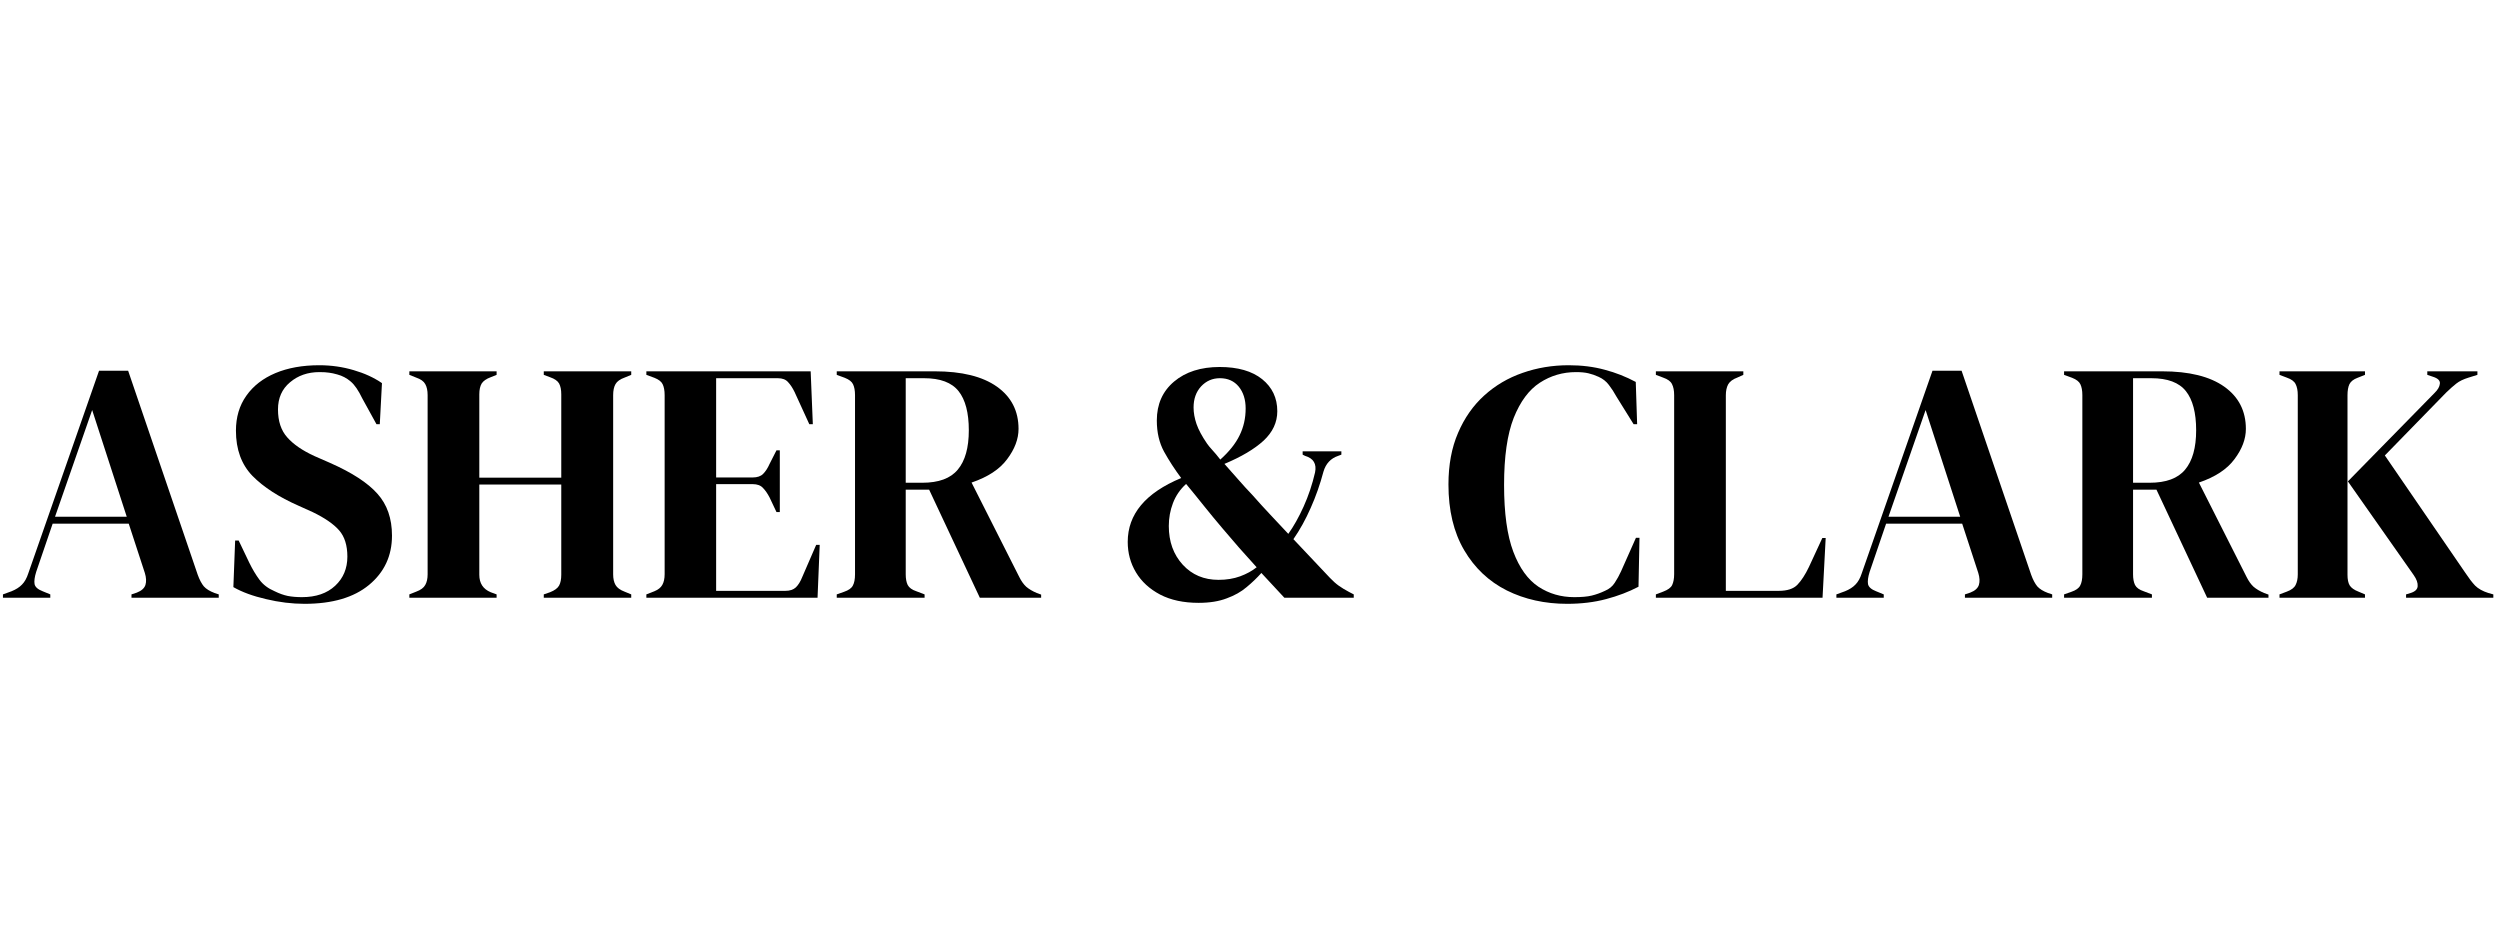
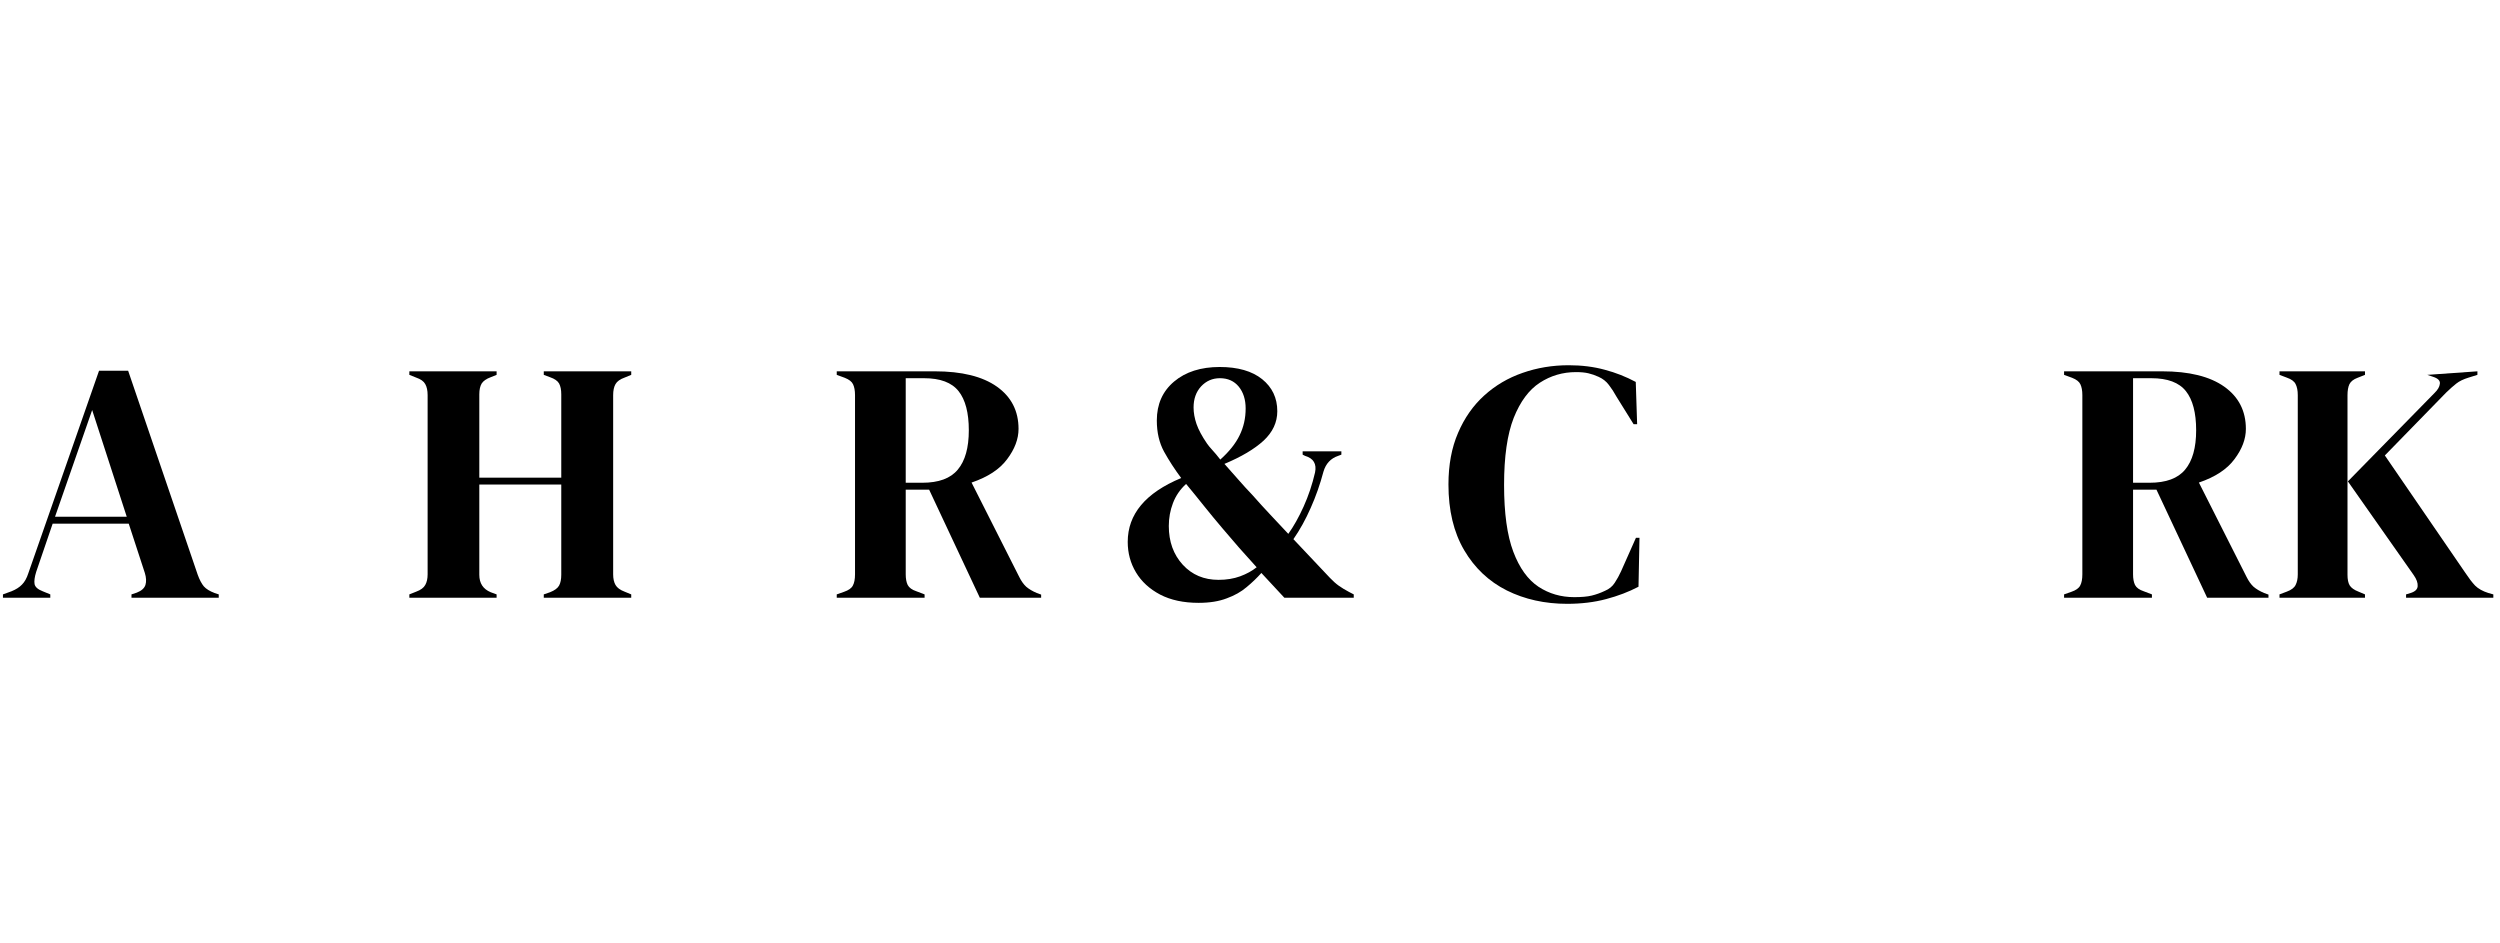
<svg xmlns="http://www.w3.org/2000/svg" version="1.0" preserveAspectRatio="xMidYMid meet" height="100" viewBox="0 0 198.75 75" zoomAndPan="magnify" width="265">
  <defs>
    <g />
    <clipPath id="bc09d2390f">
      <path clip-rule="nonzero" d="M 0 19 L 198.5 19 L 198.5 58 L 0 58 Z M 0 19" />
    </clipPath>
    <clipPath id="20982c9fe7">
      <path clip-rule="nonzero" d="M 181 10 L 198.5 10 L 198.5 29 L 181 29 Z M 181 10" />
    </clipPath>
    <clipPath id="99e736c134">
      <rect height="39" y="0" width="199" x="0" />
    </clipPath>
  </defs>
  <g clip-path="url(#bc09d2390f)">
    <g transform="matrix(1, 0, 0, 1, 0, 19)">
      <g clip-path="url(#99e736c134)">
        <g fill-opacity="1" fill="#000000">
          <g transform="translate(0.015, 28.52)">
            <g>
              <path d="M 0.219 0 L 0.219 -0.266 L 0.906 -0.516 C 1.258 -0.66 1.535 -0.836 1.734 -1.047 C 1.941 -1.254 2.109 -1.551 2.234 -1.938 L 7.859 -18.047 L 10.172 -18.047 L 15.703 -1.828 C 15.848 -1.43 16.008 -1.125 16.188 -0.906 C 16.375 -0.695 16.66 -0.52 17.047 -0.375 L 17.375 -0.266 L 17.375 0 L 10.438 0 L 10.438 -0.266 L 10.859 -0.406 C 11.234 -0.551 11.461 -0.754 11.547 -1.016 C 11.629 -1.285 11.613 -1.602 11.5 -1.969 L 10.219 -5.891 L 4.172 -5.891 L 2.859 -2.047 C 2.734 -1.641 2.691 -1.316 2.734 -1.078 C 2.785 -0.848 3 -0.66 3.375 -0.516 L 3.984 -0.266 L 3.984 0 Z M 4.359 -6.438 L 10.062 -6.438 L 7.312 -14.922 Z M 4.359 -6.438" />
            </g>
          </g>
        </g>
        <g fill-opacity="1" fill="#000000">
          <g transform="translate(17.741, 28.52)">
            <g>
-               <path d="M 6.469 0.484 C 5.469 0.484 4.445 0.359 3.406 0.109 C 2.375 -0.129 1.508 -0.445 0.812 -0.844 L 0.953 -4.547 L 1.234 -4.547 L 2.078 -2.781 C 2.328 -2.27 2.598 -1.816 2.891 -1.422 C 3.18 -1.035 3.582 -0.734 4.094 -0.516 C 4.457 -0.336 4.805 -0.211 5.141 -0.141 C 5.473 -0.078 5.848 -0.047 6.266 -0.047 C 7.379 -0.047 8.258 -0.348 8.906 -0.953 C 9.551 -1.555 9.875 -2.328 9.875 -3.266 C 9.875 -4.16 9.656 -4.859 9.219 -5.359 C 8.781 -5.859 8.078 -6.344 7.109 -6.812 L 6 -7.312 C 4.438 -8 3.211 -8.789 2.328 -9.688 C 1.453 -10.594 1.016 -11.789 1.016 -13.281 C 1.016 -14.352 1.289 -15.281 1.844 -16.062 C 2.395 -16.844 3.164 -17.441 4.156 -17.859 C 5.145 -18.273 6.305 -18.484 7.641 -18.484 C 8.598 -18.484 9.508 -18.352 10.375 -18.094 C 11.238 -17.844 11.988 -17.5 12.625 -17.062 L 12.453 -13.797 L 12.188 -13.797 L 11.062 -15.844 C 10.758 -16.477 10.453 -16.926 10.141 -17.188 C 9.828 -17.457 9.473 -17.645 9.078 -17.75 C 8.836 -17.82 8.617 -17.867 8.422 -17.891 C 8.223 -17.922 7.969 -17.938 7.656 -17.938 C 6.727 -17.938 5.945 -17.664 5.312 -17.125 C 4.676 -16.594 4.359 -15.875 4.359 -14.969 C 4.359 -14.039 4.602 -13.301 5.094 -12.75 C 5.582 -12.195 6.301 -11.703 7.25 -11.266 L 8.5 -10.719 C 10.25 -9.945 11.504 -9.129 12.266 -8.266 C 13.035 -7.41 13.422 -6.301 13.422 -4.938 C 13.422 -3.332 12.812 -2.023 11.594 -1.016 C 10.383 -0.016 8.676 0.484 6.469 0.484 Z M 6.469 0.484" />
-             </g>
+               </g>
          </g>
        </g>
        <g fill-opacity="1" fill="#000000">
          <g transform="translate(31.949, 28.52)">
            <g>
              <path d="M 0.594 0 L 0.594 -0.266 L 1.141 -0.484 C 1.504 -0.617 1.742 -0.797 1.859 -1.016 C 1.984 -1.234 2.047 -1.516 2.047 -1.859 L 2.047 -16.109 C 2.047 -16.473 1.984 -16.766 1.859 -16.984 C 1.742 -17.203 1.504 -17.375 1.141 -17.5 L 0.594 -17.719 L 0.594 -18 L 7.531 -18 L 7.531 -17.719 L 7.062 -17.531 C 6.719 -17.406 6.477 -17.238 6.344 -17.031 C 6.219 -16.82 6.156 -16.535 6.156 -16.172 L 6.156 -9.547 L 12.672 -9.547 L 12.672 -16.172 C 12.672 -16.535 12.613 -16.82 12.5 -17.031 C 12.383 -17.238 12.145 -17.406 11.781 -17.531 L 11.281 -17.719 L 11.281 -18 L 18.234 -18 L 18.234 -17.719 L 17.703 -17.5 C 17.348 -17.375 17.109 -17.203 16.984 -16.984 C 16.859 -16.766 16.797 -16.473 16.797 -16.109 L 16.797 -1.859 C 16.797 -1.516 16.859 -1.234 16.984 -1.016 C 17.109 -0.797 17.348 -0.617 17.703 -0.484 L 18.234 -0.266 L 18.234 0 L 11.281 0 L 11.281 -0.266 L 11.781 -0.438 C 12.145 -0.582 12.383 -0.758 12.5 -0.969 C 12.613 -1.176 12.672 -1.461 12.672 -1.828 L 12.672 -9 L 6.156 -9 L 6.156 -1.828 C 6.156 -1.148 6.457 -0.688 7.062 -0.438 L 7.531 -0.266 L 7.531 0 Z M 0.594 0" />
            </g>
          </g>
        </g>
        <g fill-opacity="1" fill="#000000">
          <g transform="translate(50.792, 28.52)">
            <g>
-               <path d="M 0.594 0 L 0.594 -0.266 L 1.234 -0.516 C 1.535 -0.641 1.742 -0.805 1.859 -1.016 C 1.984 -1.234 2.047 -1.52 2.047 -1.875 L 2.047 -16.109 C 2.047 -16.473 1.992 -16.758 1.891 -16.969 C 1.797 -17.176 1.578 -17.348 1.234 -17.484 L 0.594 -17.719 L 0.594 -18 L 13.656 -18 L 13.828 -13.797 L 13.547 -13.797 L 12.375 -16.359 C 12.219 -16.68 12.047 -16.941 11.859 -17.141 C 11.68 -17.348 11.41 -17.453 11.047 -17.453 L 6.141 -17.453 L 6.141 -9.562 L 9.047 -9.562 C 9.41 -9.562 9.688 -9.656 9.875 -9.844 C 10.07 -10.039 10.242 -10.305 10.391 -10.641 L 10.938 -11.719 L 11.203 -11.719 L 11.203 -6.812 L 10.938 -6.812 L 10.391 -7.969 C 10.223 -8.289 10.047 -8.547 9.859 -8.734 C 9.68 -8.93 9.41 -9.031 9.047 -9.031 L 6.141 -9.031 L 6.141 -0.547 L 11.641 -0.547 C 12.004 -0.547 12.285 -0.641 12.484 -0.828 C 12.68 -1.023 12.848 -1.297 12.984 -1.641 L 14.094 -4.203 L 14.375 -4.203 L 14.203 0 Z M 0.594 0" />
-             </g>
+               </g>
          </g>
        </g>
        <g fill-opacity="1" fill="#000000">
          <g transform="translate(65.927, 28.52)">
            <g>
              <path d="M 0.594 0 L 0.594 -0.266 L 1.172 -0.469 C 1.535 -0.594 1.77 -0.758 1.875 -0.969 C 1.988 -1.176 2.047 -1.473 2.047 -1.859 L 2.047 -16.109 C 2.047 -16.473 1.992 -16.758 1.891 -16.969 C 1.797 -17.176 1.578 -17.348 1.234 -17.484 L 0.594 -17.719 L 0.594 -18 L 8.391 -18 C 10.535 -18 12.18 -17.594 13.328 -16.781 C 14.473 -15.969 15.047 -14.848 15.047 -13.422 C 15.047 -12.617 14.742 -11.816 14.141 -11.016 C 13.547 -10.211 12.602 -9.594 11.312 -9.156 L 15.109 -1.641 C 15.266 -1.328 15.445 -1.07 15.656 -0.875 C 15.875 -0.688 16.156 -0.52 16.5 -0.375 L 16.844 -0.25 L 16.844 0 L 11.969 0 L 7.938 -8.594 L 6.078 -8.594 L 6.078 -1.859 C 6.078 -1.516 6.129 -1.234 6.234 -1.016 C 6.348 -0.797 6.578 -0.629 6.922 -0.516 L 7.578 -0.266 L 7.578 0 Z M 6.078 -9.141 L 7.391 -9.141 C 8.703 -9.141 9.645 -9.488 10.219 -10.188 C 10.801 -10.883 11.094 -11.926 11.094 -13.312 C 11.094 -14.707 10.82 -15.742 10.281 -16.422 C 9.738 -17.109 8.82 -17.453 7.531 -17.453 L 6.078 -17.453 Z M 6.078 -9.141" />
            </g>
          </g>
        </g>
        <g fill-opacity="1" fill="#000000">
          <g transform="translate(83.053, 28.52)">
            <g />
          </g>
        </g>
        <g fill-opacity="1" fill="#000000">
          <g transform="translate(88.998, 28.52)">
            <g>
              <path d="M 6.297 0.406 C 5.098 0.406 4.078 0.188 3.234 -0.25 C 2.391 -0.695 1.75 -1.285 1.312 -2.016 C 0.875 -2.742 0.656 -3.551 0.656 -4.438 C 0.656 -6.645 2.07 -8.336 4.906 -9.516 C 4.395 -10.203 3.941 -10.898 3.547 -11.609 C 3.16 -12.316 2.969 -13.145 2.969 -14.094 C 2.969 -15.383 3.426 -16.414 4.344 -17.188 C 5.258 -17.957 6.469 -18.344 7.969 -18.344 C 9.414 -18.344 10.539 -18.02 11.344 -17.375 C 12.145 -16.727 12.547 -15.879 12.547 -14.828 C 12.547 -13.941 12.18 -13.16 11.453 -12.484 C 10.723 -11.816 9.688 -11.203 8.344 -10.641 C 8.688 -10.254 9.047 -9.848 9.422 -9.422 C 9.797 -8.992 10.18 -8.57 10.578 -8.156 C 11.066 -7.602 11.539 -7.082 12 -6.594 C 12.469 -6.102 12.941 -5.598 13.422 -5.078 C 13.848 -5.672 14.254 -6.395 14.641 -7.25 C 15.023 -8.102 15.328 -9.004 15.547 -9.953 C 15.691 -10.641 15.426 -11.082 14.75 -11.281 L 14.562 -11.375 L 14.562 -11.641 L 17.641 -11.641 L 17.641 -11.375 L 17.391 -11.281 C 16.797 -11.082 16.406 -10.664 16.219 -10.031 C 15.945 -9.008 15.609 -8.047 15.203 -7.141 C 14.805 -6.234 14.348 -5.406 13.828 -4.656 L 16.734 -1.578 C 16.973 -1.328 17.207 -1.117 17.438 -0.953 C 17.676 -0.785 17.941 -0.625 18.234 -0.469 L 18.625 -0.266 L 18.625 0 L 13.109 0 L 11.281 -1.969 C 10.938 -1.582 10.547 -1.207 10.109 -0.844 C 9.68 -0.477 9.156 -0.18 8.531 0.047 C 7.914 0.285 7.172 0.406 6.297 0.406 Z M 8.016 -10.984 C 8.723 -11.617 9.234 -12.258 9.547 -12.906 C 9.867 -13.551 10.031 -14.266 10.031 -15.047 C 10.031 -15.754 9.848 -16.332 9.484 -16.781 C 9.117 -17.227 8.617 -17.453 7.984 -17.453 C 7.391 -17.453 6.891 -17.234 6.484 -16.797 C 6.086 -16.359 5.891 -15.801 5.891 -15.125 C 5.891 -14.707 5.969 -14.27 6.125 -13.812 C 6.281 -13.363 6.555 -12.848 6.953 -12.266 C 7.055 -12.117 7.195 -11.945 7.375 -11.75 C 7.562 -11.551 7.773 -11.297 8.016 -10.984 Z M 7.875 -1.422 C 8.508 -1.422 9.082 -1.516 9.594 -1.703 C 10.102 -1.891 10.539 -2.129 10.906 -2.422 C 10.469 -2.91 10.008 -3.422 9.531 -3.953 C 9.062 -4.492 8.617 -5.008 8.203 -5.5 C 7.691 -6.102 7.195 -6.703 6.719 -7.297 C 6.238 -7.898 5.766 -8.484 5.297 -9.047 C 4.816 -8.609 4.469 -8.098 4.25 -7.516 C 4.031 -6.941 3.922 -6.336 3.922 -5.703 C 3.922 -4.461 4.289 -3.438 5.031 -2.625 C 5.77 -1.82 6.719 -1.422 7.875 -1.422 Z M 7.875 -1.422" />
            </g>
          </g>
        </g>
        <g fill-opacity="1" fill="#000000">
          <g transform="translate(108.66, 28.52)">
            <g />
          </g>
        </g>
        <g fill-opacity="1" fill="#000000">
          <g transform="translate(114.605, 28.52)">
            <g>
              <path d="M 9.984 0.484 C 8.211 0.484 6.613 0.129 5.188 -0.578 C 3.758 -1.297 2.629 -2.363 1.797 -3.781 C 0.961 -5.207 0.547 -6.945 0.547 -9 C 0.547 -10.562 0.801 -11.93 1.312 -13.109 C 1.82 -14.297 2.516 -15.285 3.391 -16.078 C 4.273 -16.879 5.289 -17.477 6.438 -17.875 C 7.594 -18.281 8.816 -18.484 10.109 -18.484 C 11.148 -18.484 12.102 -18.363 12.969 -18.125 C 13.844 -17.895 14.664 -17.57 15.438 -17.156 L 15.547 -13.797 L 15.266 -13.797 L 13.906 -15.984 C 13.719 -16.328 13.516 -16.641 13.297 -16.922 C 13.086 -17.203 12.816 -17.414 12.484 -17.562 C 12.211 -17.688 11.941 -17.781 11.672 -17.844 C 11.41 -17.906 11.082 -17.938 10.688 -17.938 C 9.633 -17.938 8.676 -17.656 7.812 -17.094 C 6.945 -16.531 6.254 -15.598 5.734 -14.297 C 5.223 -12.992 4.969 -11.219 4.969 -8.969 C 4.969 -6.727 5.211 -4.957 5.703 -3.656 C 6.191 -2.363 6.859 -1.438 7.703 -0.875 C 8.547 -0.32 9.492 -0.047 10.547 -0.047 C 11.129 -0.047 11.594 -0.086 11.938 -0.172 C 12.281 -0.254 12.629 -0.379 12.984 -0.547 C 13.328 -0.691 13.586 -0.906 13.766 -1.188 C 13.953 -1.469 14.117 -1.77 14.266 -2.094 L 15.453 -4.766 L 15.734 -4.766 L 15.656 -0.875 C 14.883 -0.469 14.023 -0.141 13.078 0.109 C 12.141 0.359 11.109 0.484 9.984 0.484 Z M 9.984 0.484" />
            </g>
          </g>
        </g>
        <g fill-opacity="1" fill="#000000">
          <g transform="translate(131.048, 28.52)">
            <g>
-               <path d="M 0.594 0 L 0.594 -0.266 L 1.172 -0.484 C 1.555 -0.629 1.797 -0.805 1.891 -1.016 C 1.992 -1.234 2.047 -1.52 2.047 -1.875 L 2.047 -16.109 C 2.047 -16.473 1.988 -16.766 1.875 -16.984 C 1.77 -17.203 1.535 -17.375 1.172 -17.5 L 0.594 -17.719 L 0.594 -18 L 7.547 -18 L 7.547 -17.719 L 7.062 -17.5 C 6.719 -17.375 6.477 -17.195 6.344 -16.969 C 6.219 -16.738 6.156 -16.445 6.156 -16.094 L 6.156 -0.547 L 10.359 -0.547 C 11.035 -0.547 11.531 -0.707 11.844 -1.031 C 12.164 -1.363 12.473 -1.836 12.766 -2.453 L 13.828 -4.75 L 14.094 -4.75 L 13.844 0 Z M 0.594 0" />
-             </g>
+               </g>
          </g>
        </g>
        <g fill-opacity="1" fill="#000000">
          <g transform="translate(145.774, 28.52)">
            <g>
-               <path d="M 0.219 0 L 0.219 -0.266 L 0.906 -0.516 C 1.258 -0.66 1.535 -0.836 1.734 -1.047 C 1.941 -1.254 2.109 -1.551 2.234 -1.938 L 7.859 -18.047 L 10.172 -18.047 L 15.703 -1.828 C 15.848 -1.43 16.008 -1.125 16.188 -0.906 C 16.375 -0.695 16.66 -0.52 17.047 -0.375 L 17.375 -0.266 L 17.375 0 L 10.438 0 L 10.438 -0.266 L 10.859 -0.406 C 11.234 -0.551 11.461 -0.754 11.547 -1.016 C 11.629 -1.285 11.613 -1.602 11.5 -1.969 L 10.219 -5.891 L 4.172 -5.891 L 2.859 -2.047 C 2.734 -1.641 2.691 -1.316 2.734 -1.078 C 2.785 -0.848 3 -0.66 3.375 -0.516 L 3.984 -0.266 L 3.984 0 Z M 4.359 -6.438 L 10.062 -6.438 L 7.312 -14.922 Z M 4.359 -6.438" />
-             </g>
+               </g>
          </g>
        </g>
        <g fill-opacity="1" fill="#000000">
          <g transform="translate(163.5, 28.52)">
            <g>
              <path d="M 0.594 0 L 0.594 -0.266 L 1.172 -0.469 C 1.535 -0.594 1.77 -0.758 1.875 -0.969 C 1.988 -1.176 2.047 -1.473 2.047 -1.859 L 2.047 -16.109 C 2.047 -16.473 1.992 -16.758 1.891 -16.969 C 1.797 -17.176 1.578 -17.348 1.234 -17.484 L 0.594 -17.719 L 0.594 -18 L 8.391 -18 C 10.535 -18 12.18 -17.594 13.328 -16.781 C 14.473 -15.969 15.047 -14.848 15.047 -13.422 C 15.047 -12.617 14.742 -11.816 14.141 -11.016 C 13.547 -10.211 12.602 -9.594 11.312 -9.156 L 15.109 -1.641 C 15.266 -1.328 15.445 -1.07 15.656 -0.875 C 15.875 -0.688 16.156 -0.52 16.5 -0.375 L 16.844 -0.25 L 16.844 0 L 11.969 0 L 7.938 -8.594 L 6.078 -8.594 L 6.078 -1.859 C 6.078 -1.516 6.129 -1.234 6.234 -1.016 C 6.348 -0.797 6.578 -0.629 6.922 -0.516 L 7.578 -0.266 L 7.578 0 Z M 6.078 -9.141 L 7.391 -9.141 C 8.703 -9.141 9.645 -9.488 10.219 -10.188 C 10.801 -10.883 11.094 -11.926 11.094 -13.312 C 11.094 -14.707 10.82 -15.742 10.281 -16.422 C 9.738 -17.109 8.82 -17.453 7.531 -17.453 L 6.078 -17.453 Z M 6.078 -9.141" />
            </g>
          </g>
        </g>
        <g clip-path="url(#20982c9fe7)">
          <g fill-opacity="1" fill="#000000">
            <g transform="translate(180.626, 28.52)">
              <g>
-                 <path d="M 0.594 0 L 0.594 -0.266 L 1.172 -0.484 C 1.535 -0.617 1.77 -0.797 1.875 -1.016 C 1.988 -1.234 2.047 -1.516 2.047 -1.859 L 2.047 -16.109 C 2.047 -16.473 1.988 -16.766 1.875 -16.984 C 1.77 -17.203 1.535 -17.375 1.172 -17.5 L 0.594 -17.719 L 0.594 -18 L 7.391 -18 L 7.391 -17.719 L 6.797 -17.484 C 6.484 -17.367 6.27 -17.203 6.156 -16.984 C 6.051 -16.766 6 -16.469 6 -16.094 L 6 -1.828 C 6 -1.461 6.055 -1.18 6.172 -0.984 C 6.297 -0.785 6.531 -0.617 6.875 -0.484 L 7.391 -0.266 L 7.391 0 Z M 10.656 0 L 10.656 -0.266 L 11.016 -0.375 C 11.379 -0.488 11.566 -0.672 11.578 -0.922 C 11.598 -1.18 11.492 -1.473 11.266 -1.797 L 6.031 -9.25 L 12.922 -16.281 C 13.18 -16.531 13.32 -16.773 13.344 -17.016 C 13.375 -17.254 13.195 -17.438 12.812 -17.562 L 12.344 -17.719 L 12.344 -18 L 16.328 -18 L 16.328 -17.719 L 15.625 -17.5 C 15.219 -17.375 14.895 -17.219 14.656 -17.031 C 14.426 -16.852 14.156 -16.613 13.844 -16.312 L 8.969 -11.312 L 15.375 -1.969 C 15.645 -1.562 15.898 -1.227 16.141 -0.969 C 16.391 -0.719 16.742 -0.52 17.203 -0.375 L 17.594 -0.266 L 17.594 0 Z M 10.656 0" />
+                 <path d="M 0.594 0 L 0.594 -0.266 L 1.172 -0.484 C 1.535 -0.617 1.77 -0.797 1.875 -1.016 C 1.988 -1.234 2.047 -1.516 2.047 -1.859 L 2.047 -16.109 C 2.047 -16.473 1.988 -16.766 1.875 -16.984 C 1.77 -17.203 1.535 -17.375 1.172 -17.5 L 0.594 -17.719 L 0.594 -18 L 7.391 -18 L 7.391 -17.719 L 6.797 -17.484 C 6.484 -17.367 6.27 -17.203 6.156 -16.984 C 6.051 -16.766 6 -16.469 6 -16.094 L 6 -1.828 C 6 -1.461 6.055 -1.18 6.172 -0.984 C 6.297 -0.785 6.531 -0.617 6.875 -0.484 L 7.391 -0.266 L 7.391 0 Z M 10.656 0 L 10.656 -0.266 L 11.016 -0.375 C 11.379 -0.488 11.566 -0.672 11.578 -0.922 C 11.598 -1.18 11.492 -1.473 11.266 -1.797 L 6.031 -9.25 L 12.922 -16.281 C 13.18 -16.531 13.32 -16.773 13.344 -17.016 C 13.375 -17.254 13.195 -17.438 12.812 -17.562 L 12.344 -17.719 L 16.328 -18 L 16.328 -17.719 L 15.625 -17.5 C 15.219 -17.375 14.895 -17.219 14.656 -17.031 C 14.426 -16.852 14.156 -16.613 13.844 -16.312 L 8.969 -11.312 L 15.375 -1.969 C 15.645 -1.562 15.898 -1.227 16.141 -0.969 C 16.391 -0.719 16.742 -0.52 17.203 -0.375 L 17.594 -0.266 L 17.594 0 Z M 10.656 0" />
              </g>
            </g>
          </g>
        </g>
      </g>
    </g>
  </g>
</svg>